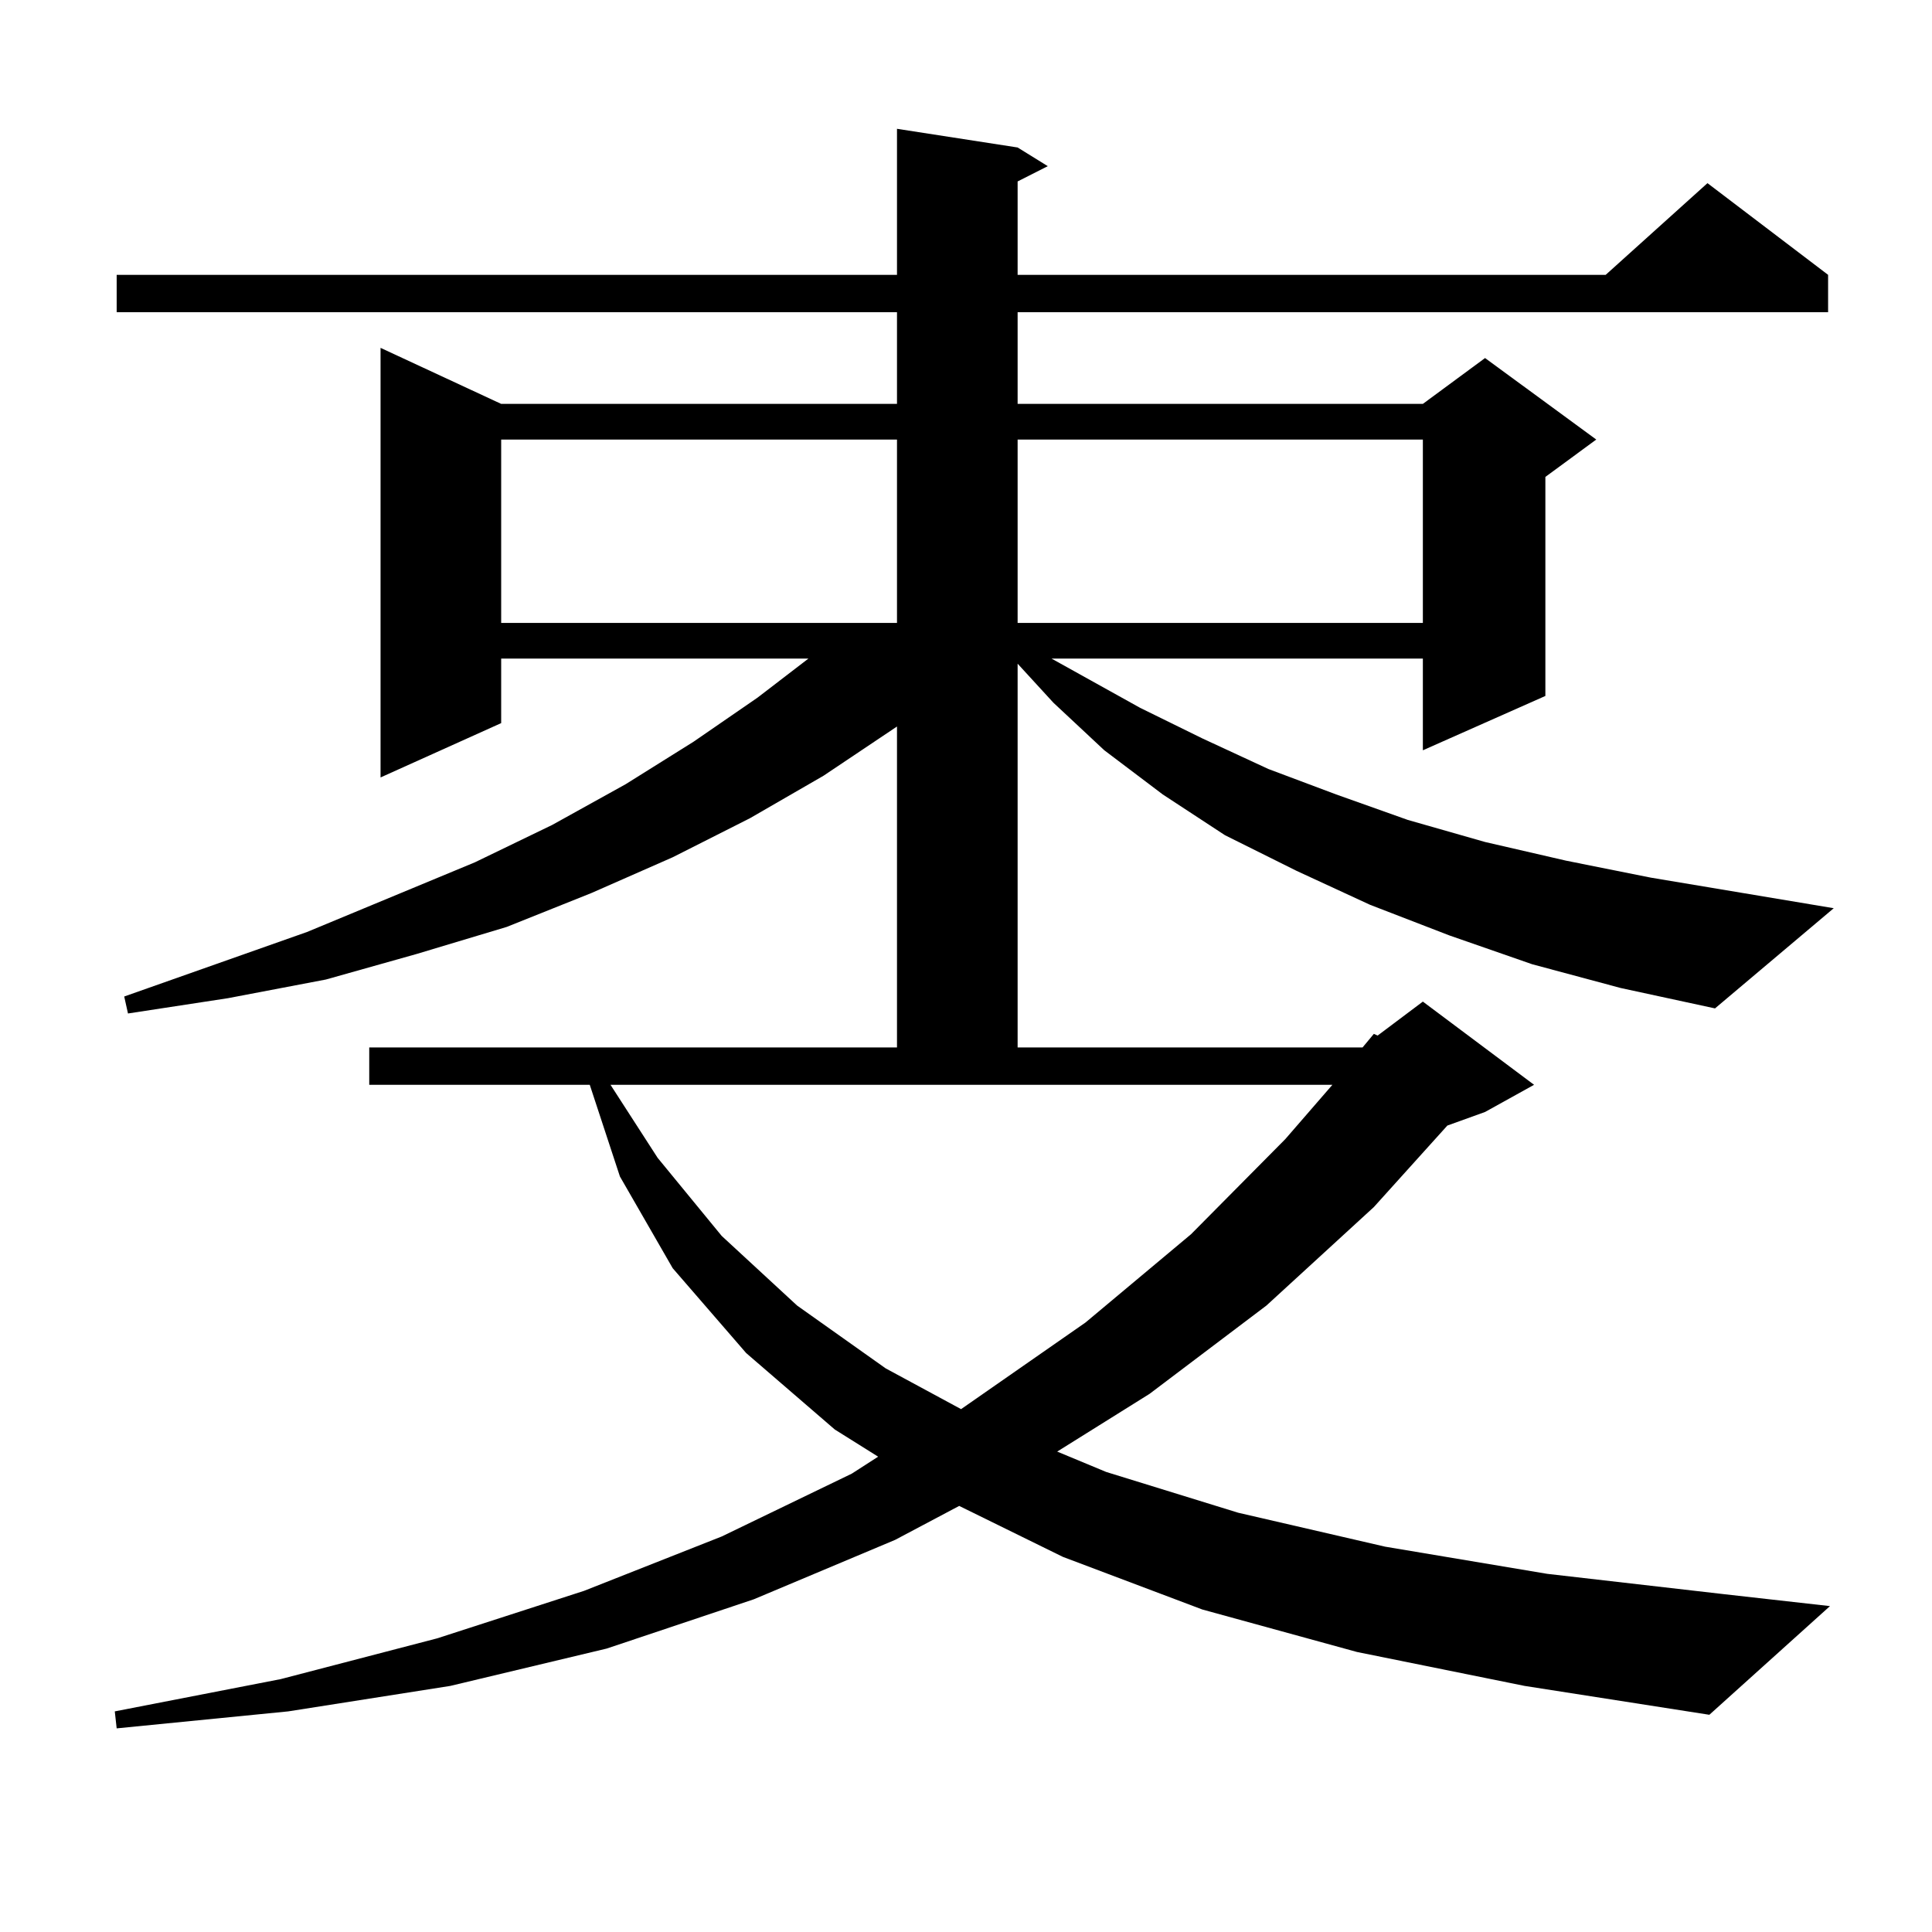
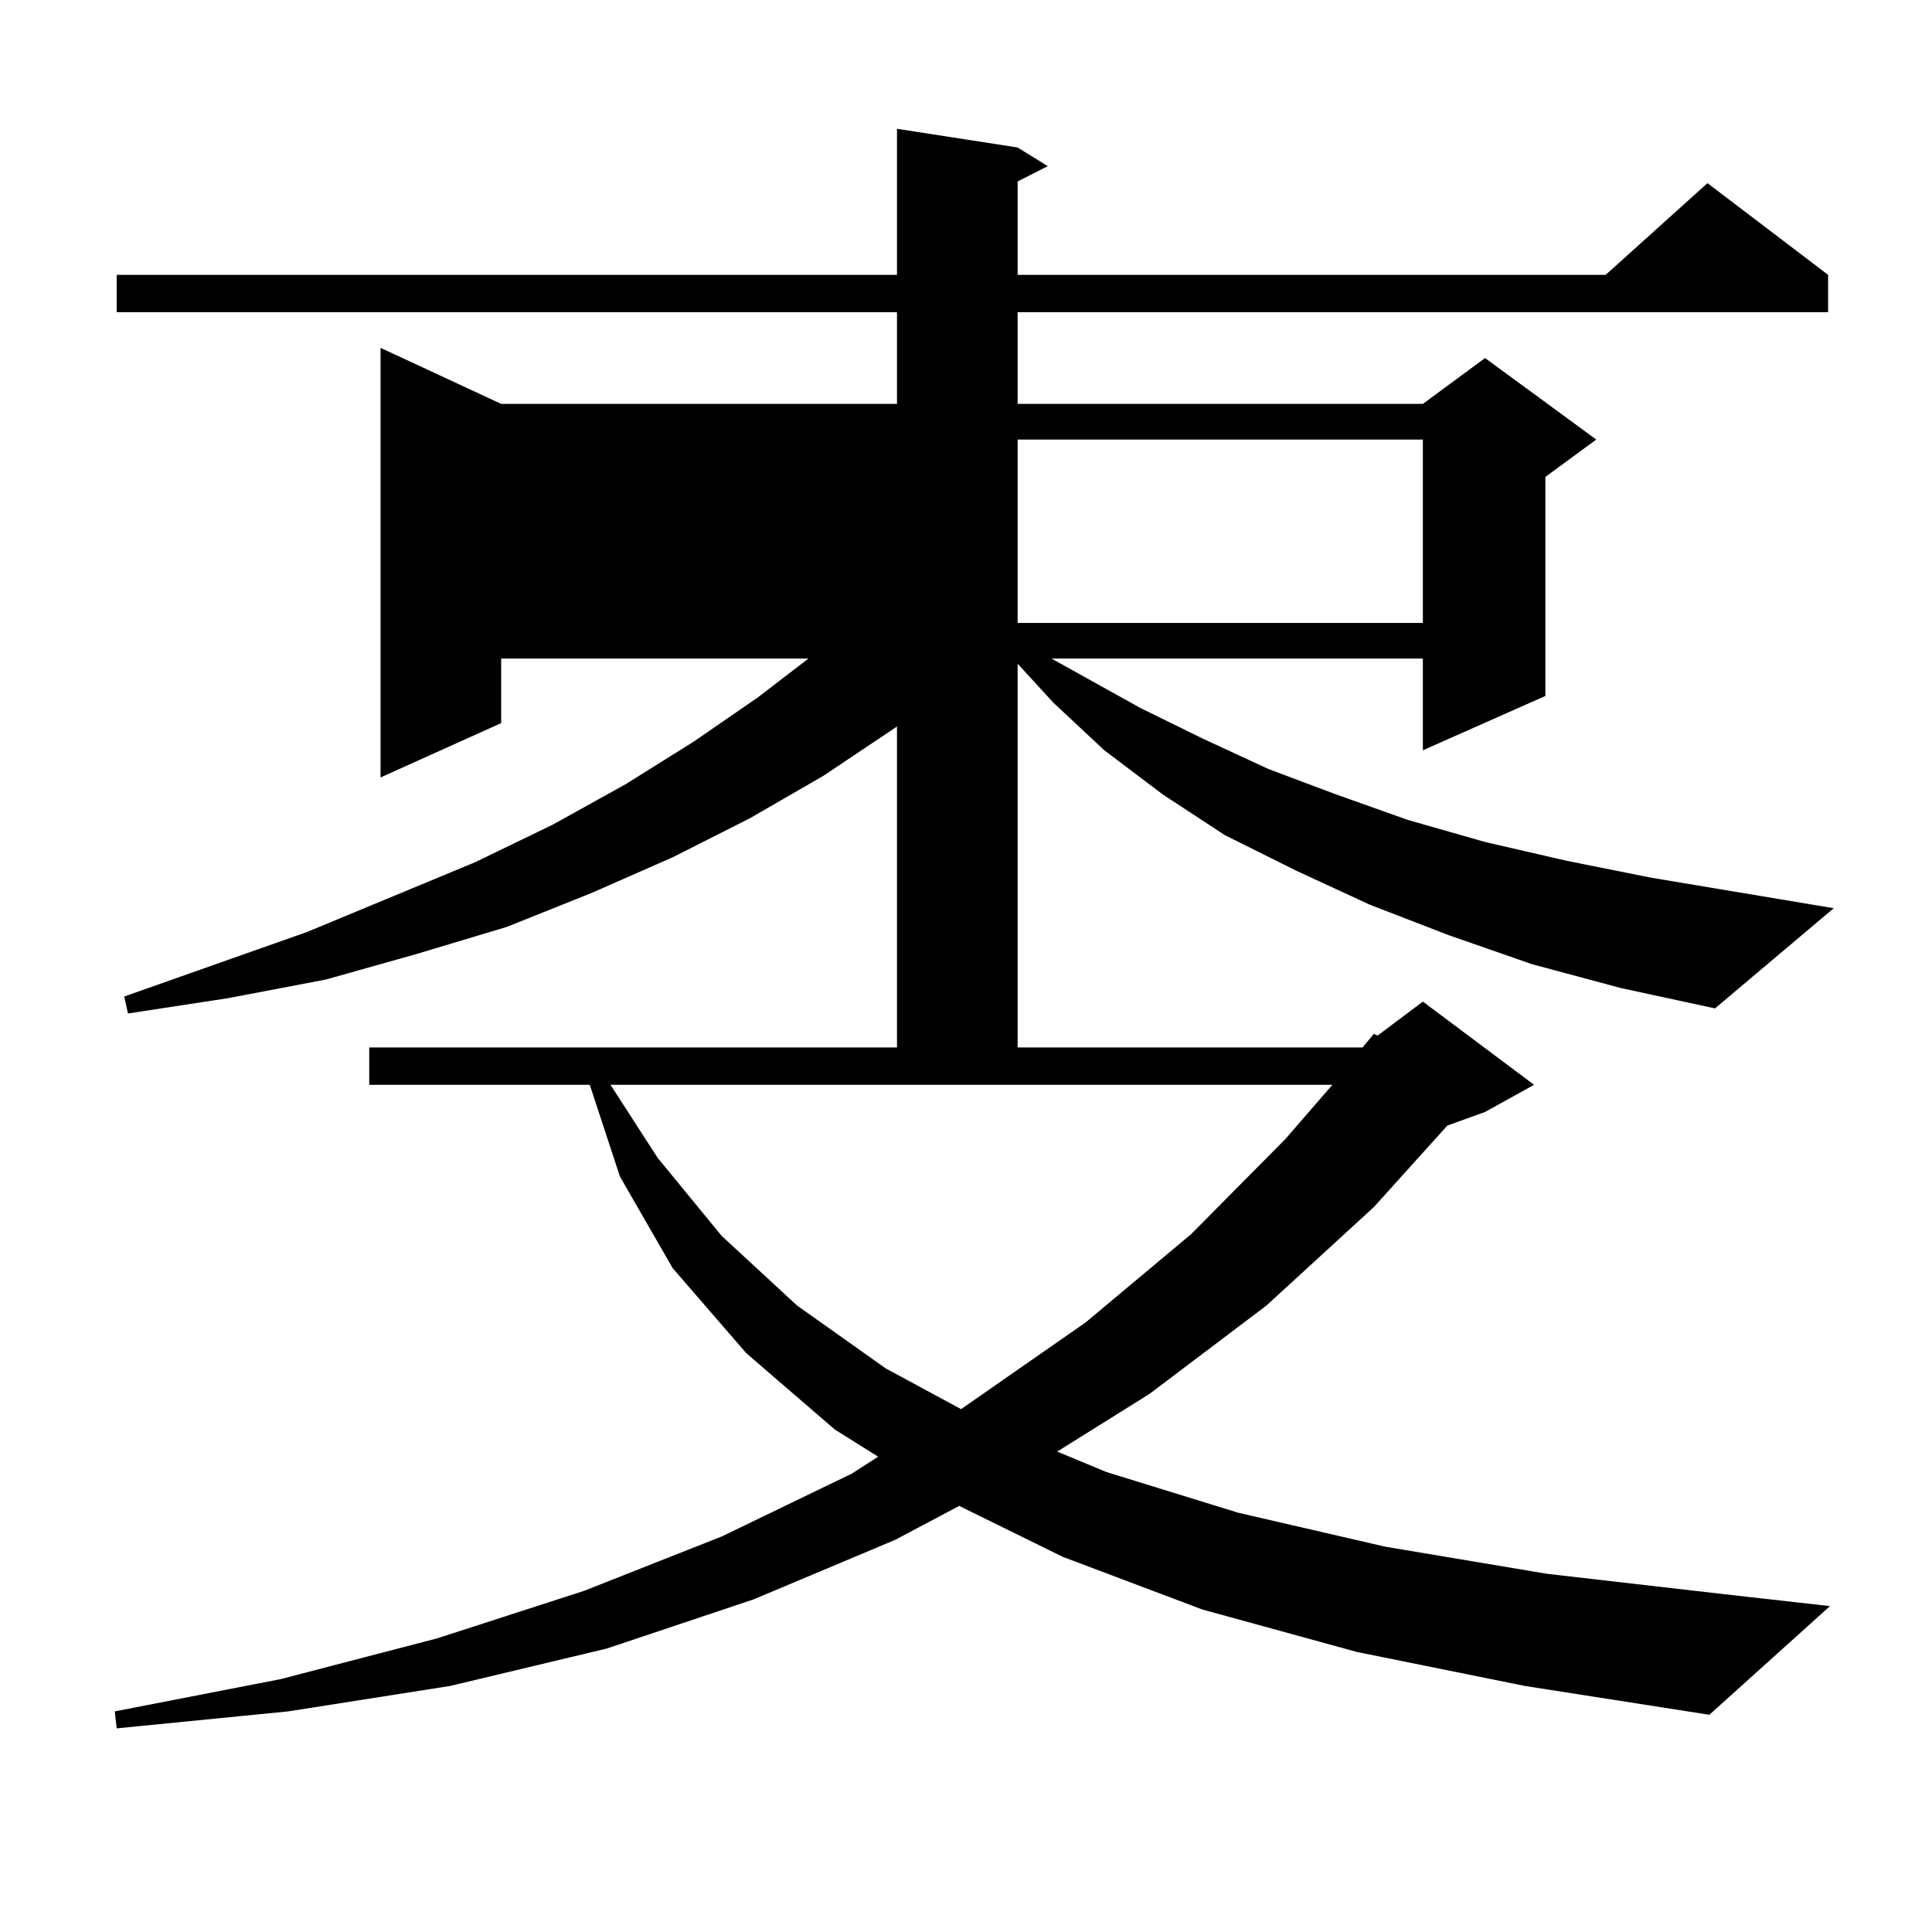
<svg xmlns="http://www.w3.org/2000/svg" version="1.1" id="图层_1" x="0px" y="0px" width="1000px" height="1000px" viewBox="0 0 1000 1000" enable-background="new 0 0 1000 1000" xml:space="preserve">
-   <path d="M793.054,499.09l-42.926-14.941l-40.975-15.82l-38.048-17.578l-37.072-18.457l-32.194-21.094l-30.243-22.852l-26.341-24.609  l-18.536-20.215v198.633h178.532l5.854-7.031l1.951,0.879l23.414-17.578l57.56,43.066l-25.365,14.063l-19.512,7.031l-38.048,42.188  l-55.608,50.977l-60.486,45.703l-47.804,29.883l25.365,10.547l68.291,21.094l76.096,17.578l83.9,14.063l91.705,10.547l54.633,6.152  l-62.438,56.25l-95.607-14.941l-86.827-17.578l-79.998-21.973l-72.193-27.246l-53.657-26.367l-33.17,17.578l-73.169,30.762  l-76.096,25.488l-80.974,19.336l-83.9,13.184l-88.778,8.789l-0.976-8.789l85.852-16.699l80.974-21.094l76.096-24.609l71.218-28.125  l67.315-32.52l13.658-8.789l-22.438-14.063l-45.853-39.551l-38.048-43.945l-27.316-47.461l-15.609-47.461H191.117v-19.336h273.164  V376.043l-38.048,25.488l-38.048,21.973l-39.999,20.215l-41.95,18.457l-43.901,17.578l-46.828,14.063L168.679,507l-50.73,9.668  l-51.706,7.91l-1.951-8.789l94.632-33.398l86.827-36.035l39.999-19.336l38.048-21.094l35.121-21.973l33.17-22.852l26.341-20.215  H259.408v33.398l-62.438,28.125V180.047l62.438,29.004h204.873V161.59H60.389v-19.336h403.893V66.668l62.438,9.668l15.609,9.668  l-15.609,7.91v48.34h304.383l52.682-47.461l62.438,47.461v19.336H526.719v47.461H736.47l32.194-23.73l57.56,42.188l-26.341,19.336  v113.379l-63.413,28.125v-47.461h-192.19l45.853,25.488l32.194,15.82l34.146,15.82l35.121,13.184l37.072,13.184l39.999,11.426  l41.95,9.668l43.901,8.789l94.632,15.82l-61.462,51.855l-48.779-10.547L793.054,499.09z M259.408,227.508v94.922h204.873v-94.922  H259.408z M315.992,561.492l24.39,37.793l33.17,40.43l39.023,36.035l45.853,32.52l39.023,21.094l64.389-44.824l54.633-45.703  l48.779-49.219l24.39-28.125H315.992z M526.719,227.508v94.922H736.47v-94.922H526.719z" />
+   <path d="M793.054,499.09l-42.926-14.941l-40.975-15.82l-38.048-17.578l-37.072-18.457l-32.194-21.094l-30.243-22.852l-26.341-24.609  l-18.536-20.215v198.633h178.532l5.854-7.031l1.951,0.879l23.414-17.578l57.56,43.066l-25.365,14.063l-19.512,7.031l-38.048,42.188  l-55.608,50.977l-60.486,45.703l-47.804,29.883l25.365,10.547l68.291,21.094l76.096,17.578l83.9,14.063l91.705,10.547l54.633,6.152  l-62.438,56.25l-95.607-14.941l-86.827-17.578l-79.998-21.973l-72.193-27.246l-53.657-26.367l-33.17,17.578l-73.169,30.762  l-76.096,25.488l-80.974,19.336l-83.9,13.184l-88.778,8.789l-0.976-8.789l85.852-16.699l80.974-21.094l76.096-24.609l71.218-28.125  l67.315-32.52l13.658-8.789l-22.438-14.063l-45.853-39.551l-38.048-43.945l-27.316-47.461l-15.609-47.461H191.117v-19.336h273.164  V376.043l-38.048,25.488l-38.048,21.973l-39.999,20.215l-41.95,18.457l-43.901,17.578l-46.828,14.063L168.679,507l-50.73,9.668  l-51.706,7.91l-1.951-8.789l94.632-33.398l86.827-36.035l39.999-19.336l38.048-21.094l35.121-21.973l33.17-22.852l26.341-20.215  H259.408v33.398l-62.438,28.125V180.047l62.438,29.004h204.873V161.59H60.389v-19.336h403.893V66.668l62.438,9.668l15.609,9.668  l-15.609,7.91v48.34h304.383l52.682-47.461l62.438,47.461v19.336H526.719v47.461H736.47l32.194-23.73l57.56,42.188l-26.341,19.336  v113.379l-63.413,28.125v-47.461h-192.19l45.853,25.488l32.194,15.82l34.146,15.82l35.121,13.184l37.072,13.184l39.999,11.426  l41.95,9.668l43.901,8.789l94.632,15.82l-61.462,51.855l-48.779-10.547L793.054,499.09z M259.408,227.508v94.922v-94.922  H259.408z M315.992,561.492l24.39,37.793l33.17,40.43l39.023,36.035l45.853,32.52l39.023,21.094l64.389-44.824l54.633-45.703  l48.779-49.219l24.39-28.125H315.992z M526.719,227.508v94.922H736.47v-94.922H526.719z" />
</svg>